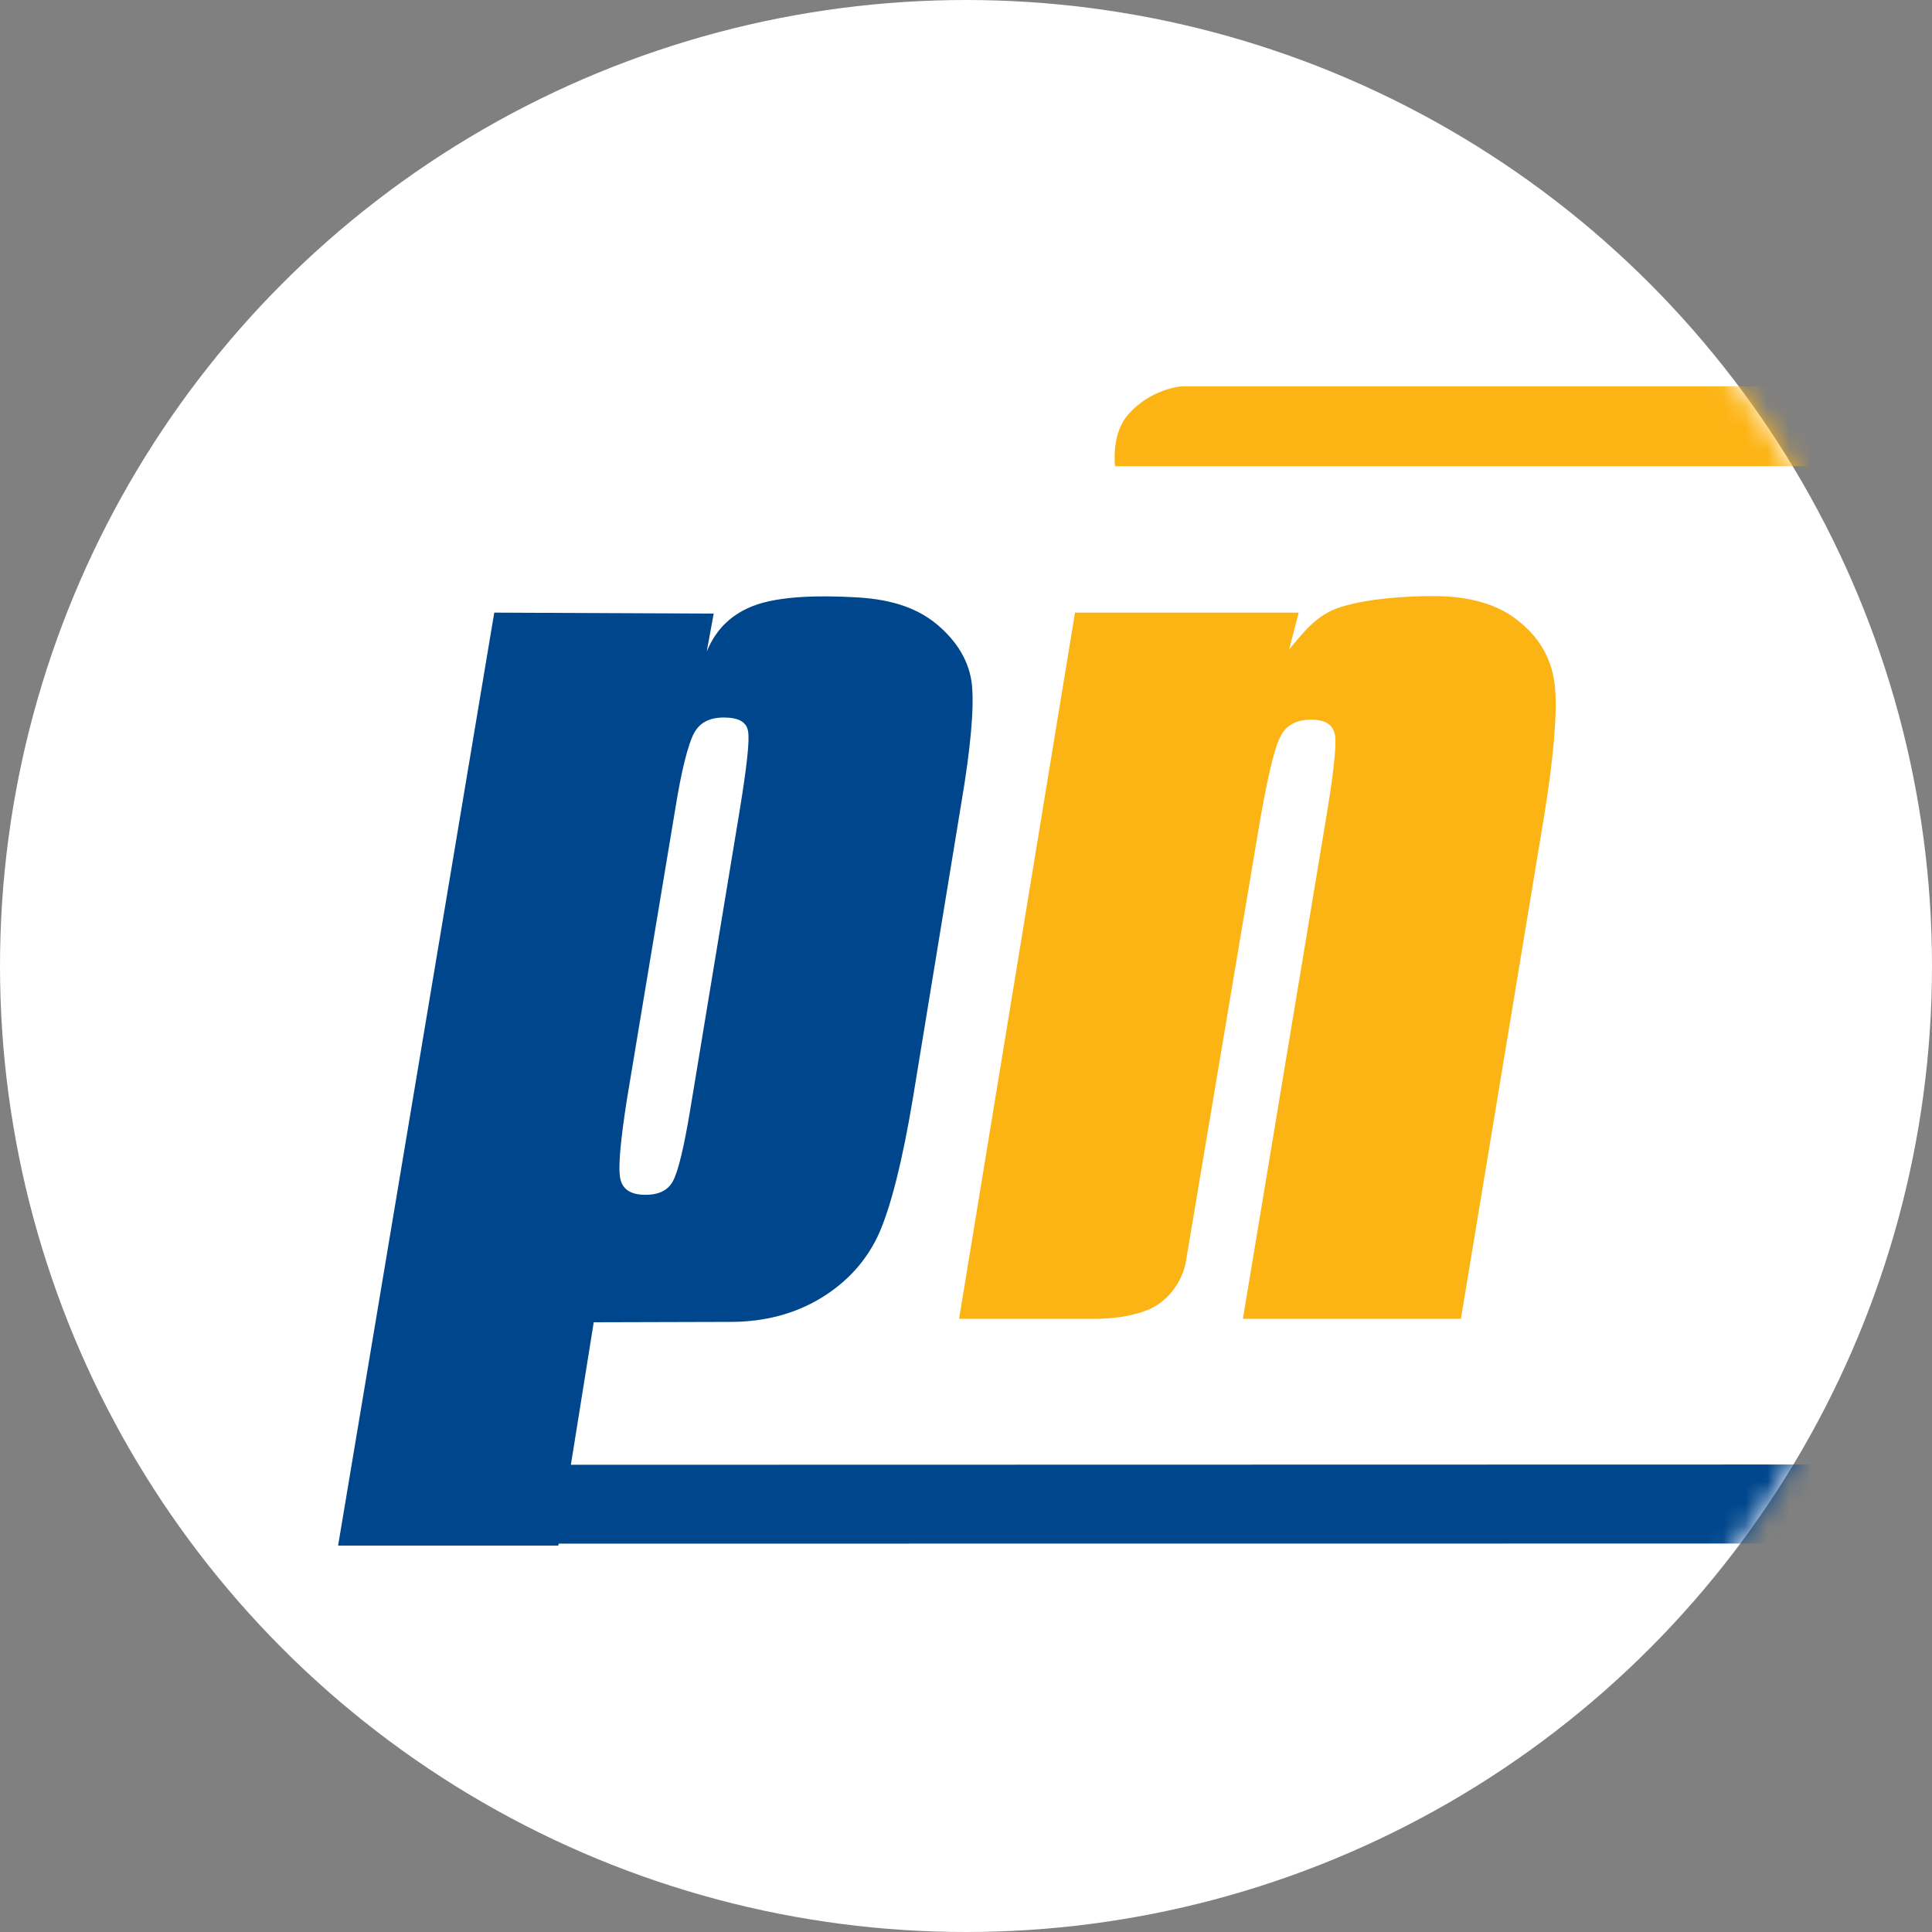
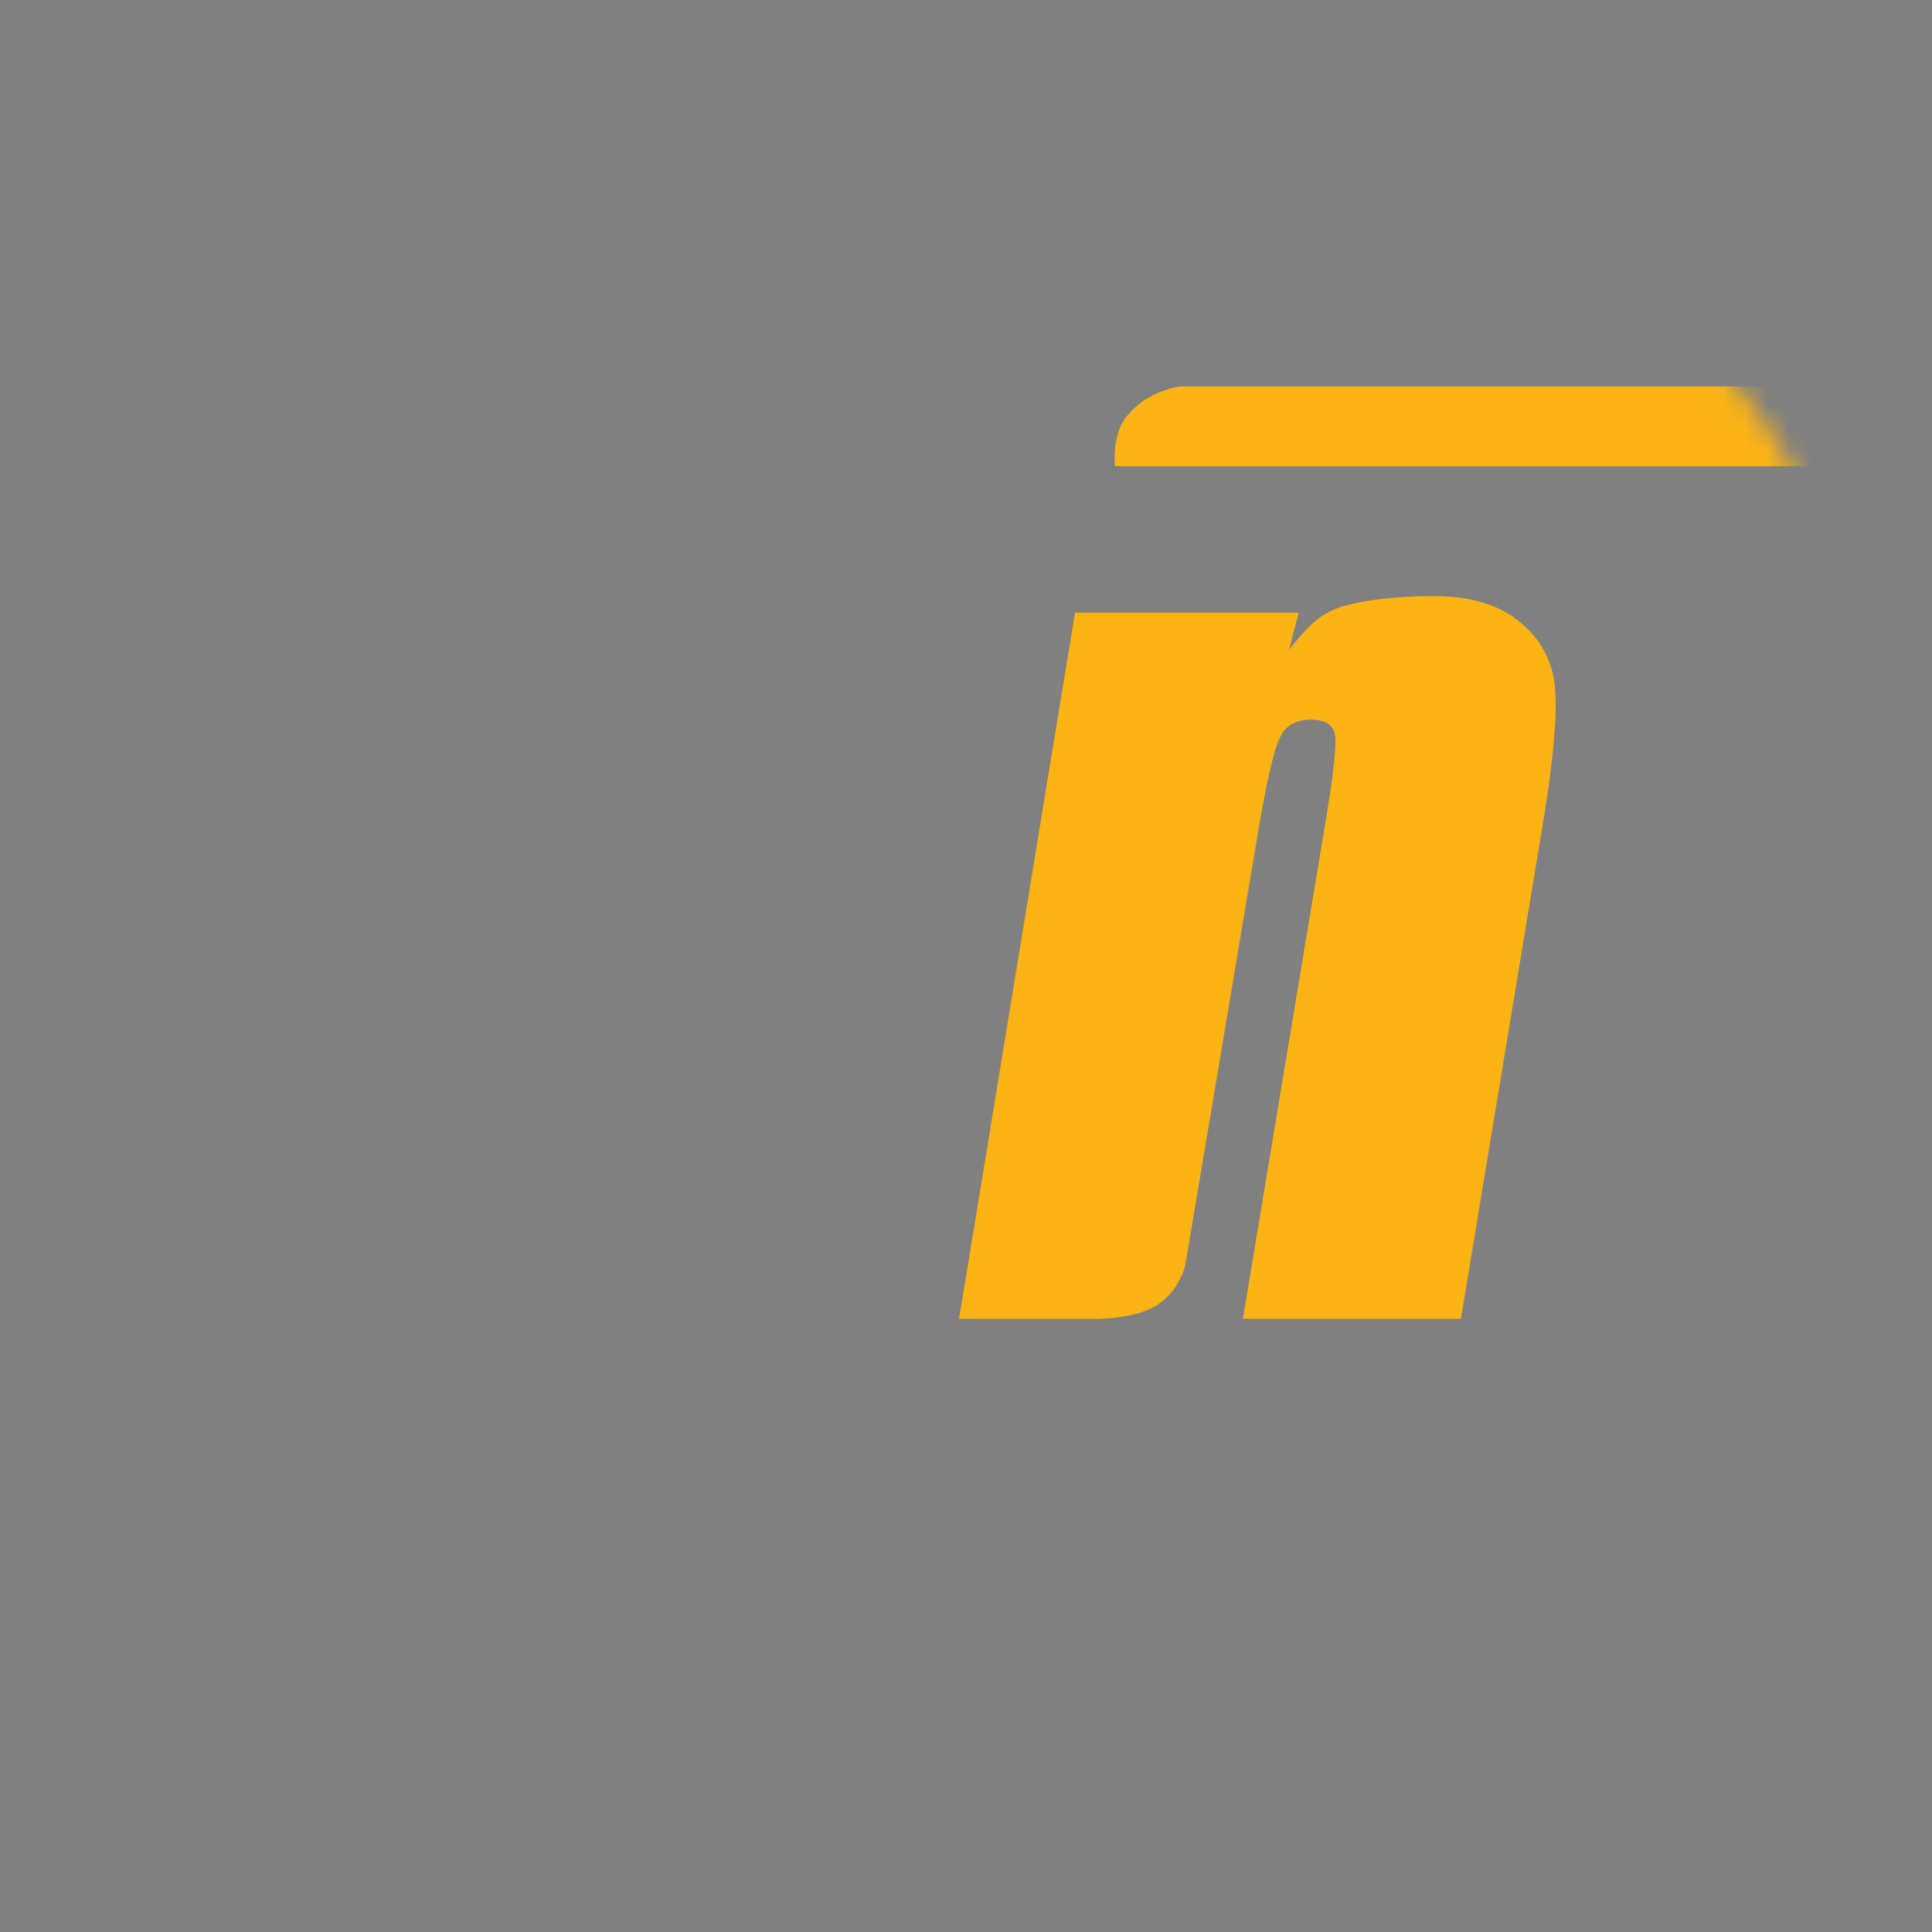
<svg xmlns="http://www.w3.org/2000/svg" width="88" height="88" viewBox="0 0 88 88" fill="none">
  <rect x="0" y="0" width="88" height="88" fill="#808080" stroke="none" />
-   <circle cx="44" cy="44" r="44" fill="white" />
  <mask id="mask0_13_122" style="mask-type:alpha" maskUnits="userSpaceOnUse" x="0" y="0" width="88" height="88">
    <circle cx="44" cy="44" r="44" fill="#D9D9D9" />
  </mask>
  <g mask="url(#mask0_13_122)">
    <path d="M59.155 27.904L58.715 29.59C59.356 28.817 59.97 27.985 61.082 27.645C62.299 27.268 63.939 27.151 65.291 27.151C66.976 27.151 68.291 27.541 69.227 28.337C70.188 29.118 70.714 30.109 70.826 31.29C70.937 32.479 70.772 34.48 70.317 37.271L66.543 60.07H56.612L60.361 37.511C60.735 35.32 60.879 33.977 60.81 33.503C60.735 33.023 60.386 32.78 59.72 32.78C59.026 32.78 58.533 33.051 58.291 33.615C58.019 34.164 57.68 35.638 57.278 38.047L54.008 57.511C54.008 57.511 53.837 58.639 52.81 59.37C51.776 60.126 49.791 60.07 49.791 60.07H43.685L48.965 27.904H59.155Z" fill="#FCB414" />
    <path d="M225.376 17.6H53.793C53.793 17.6 52.373 17.72 51.376 18.898C50.606 19.766 50.787 21.234 50.787 21.234H214.043L207.823 60.07H214.366C214.366 60.07 216.403 60.559 217.925 59.096C219.163 57.916 219.26 55.956 219.26 55.956L225.434 17.6H225.376Z" fill="#FCB414" />
-     <path d="M28.552 50.095L30.752 36.88C31.046 35.032 31.354 33.877 31.608 33.403C31.872 32.906 32.323 32.682 32.973 32.682C33.631 32.682 33.997 32.878 34.071 33.296C34.154 33.715 34.016 34.907 33.697 36.88L31.437 50.556C31.153 52.261 30.895 53.327 30.666 53.771C30.443 54.209 30.027 54.422 29.4 54.422C28.756 54.422 28.373 54.195 28.258 53.707C28.145 53.224 28.252 52.032 28.552 50.095ZM167.643 66.688L26.003 66.719L27.044 60.227L33.273 60.21C34.814 60.21 36.191 59.85 37.385 59.13C38.599 58.393 39.477 57.413 40.033 56.194C40.573 54.971 41.101 52.911 41.583 50.012L43.785 36.59C44.215 34.067 44.371 32.261 44.272 31.206C44.162 30.157 43.617 29.216 42.64 28.41C41.649 27.603 40.388 27.268 38.866 27.201C37.421 27.125 35.519 27.126 34.294 27.603C33.416 27.949 32.656 28.552 32.191 29.677L32.508 27.949L22.513 27.904L15.4 70.4H25.428L25.45 70.311L164.984 70.299C164.984 70.299 166.223 70.154 167.106 68.985C167.761 68.106 167.643 66.688 167.643 66.688Z" fill="#00468D" />
  </g>
</svg>